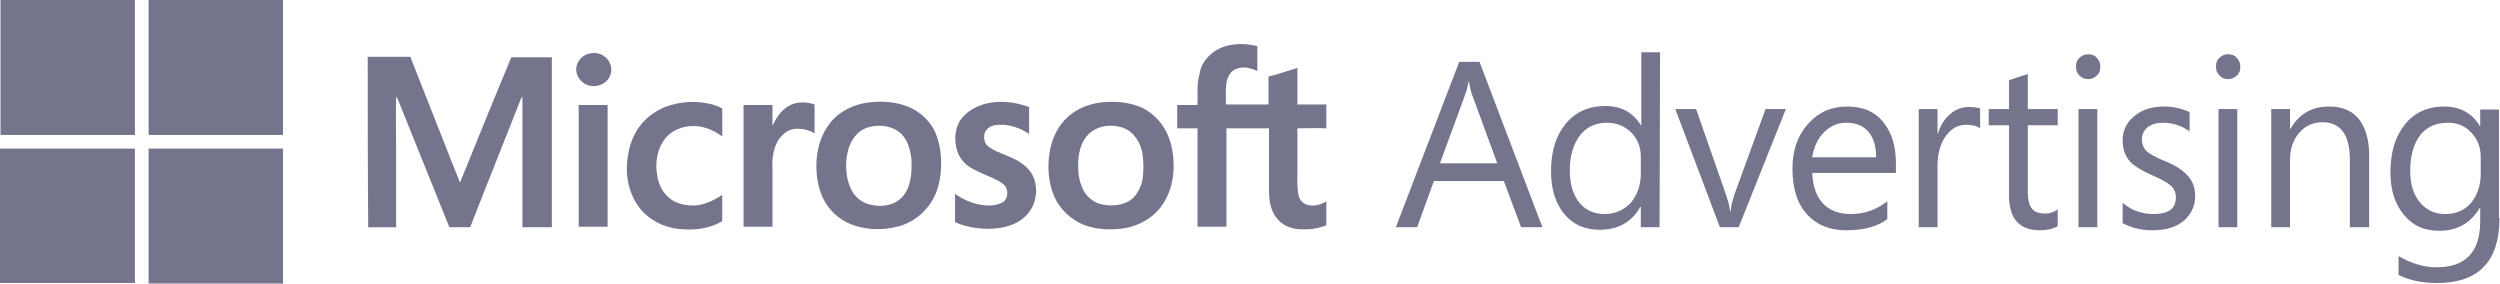
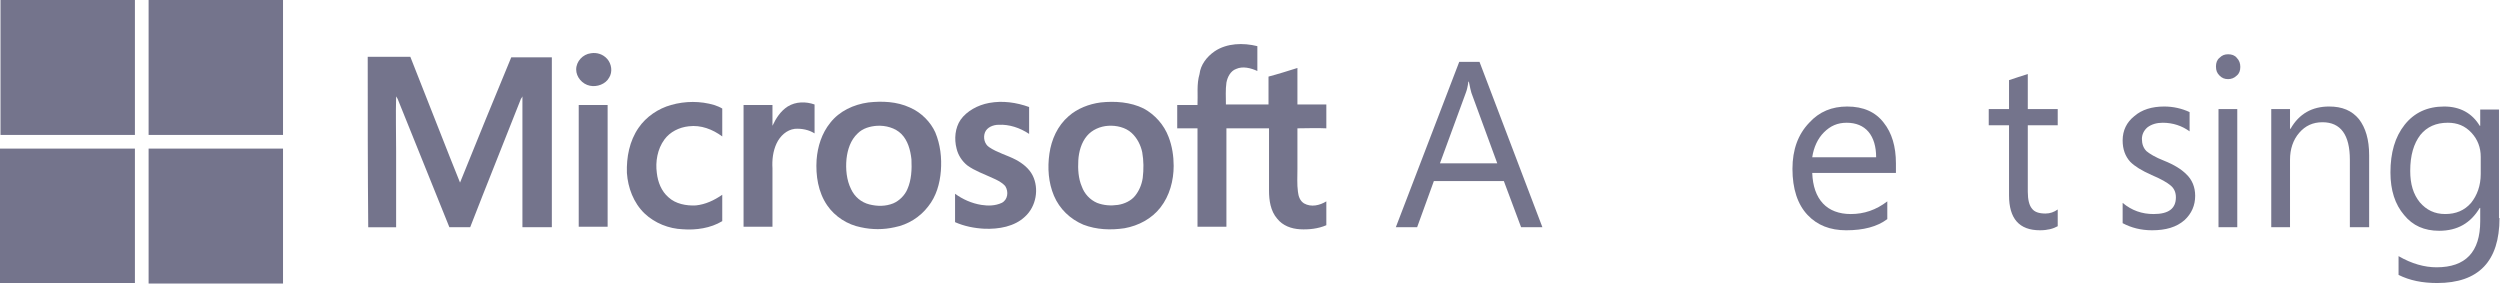
<svg xmlns="http://www.w3.org/2000/svg" version="1.1" id="Layer_1" x="0px" y="0px" viewBox="0 0 492.9 55.9" style="enable-background:new 0 0 492.9 55.9;" xml:space="preserve">
  <g>
    <path fill="#74748C" d="M0,0h26.6c0,8.9,0,17.7,0,26.6c-8.8,0-17.7,0-26.5,0V0H0z" />
    <path fill="#74748C" d="M29.3,0h26.5c0,8.9,0,17.7,0,26.6c-8.8,0-17.7,0-26.5,0C29.3,17.7,29.3,8.9,29.3,0L29.3,0z" />
    <path fill="#74748C" d="M239.5,10.1c2.4-1.6,5.6-1.7,8.4-1c0,1.6,0,3.3,0,4.9c-1.3-0.6-2.9-1-4.2-0.4c-1.1,0.4-1.7,1.6-1.9,2.7   c-0.2,1.4-0.1,2.9-0.1,4.3c2.8,0,5.6,0,8.4,0c0-1.8,0-3.6,0-5.5c1.9-0.5,3.8-1.1,5.7-1.7c0,2.4,0,4.8,0,7.2c1.9,0,3.8,0,5.7,0v4.7   c-1.9-0.1-3.8,0-5.7,0c0,2.7,0,5.4,0,8c0,1.5-0.1,3,0.1,4.5c0.1,0.9,0.4,1.8,1.2,2.3c1.4,0.8,3.1,0.4,4.4-0.4v4.7   c-1.6,0.7-3.5,0.9-5.2,0.8c-1.7-0.1-3.4-0.7-4.5-2.1c-1.3-1.5-1.6-3.6-1.6-5.5c0-4.1,0-8.2,0-12.3c-2.8,0-5.6,0-8.4,0   c0,6.5,0,12.9,0,19.4c-1.9,0-3.8,0-5.7,0c0-6.5,0-12.9,0-19.4c-1.3,0-2.7,0-4,0c0-1.5,0-3.1,0-4.6c1.3,0,2.7,0,4,0   c0.1-2-0.2-4.1,0.4-6.1C236.7,12.8,237.9,11.2,239.5,10.1L239.5,10.1z" />
    <path fill="#74748C" d="M116.5,10.5c1.2-0.2,2.4,0.2,3.2,1.1c0.9,1,1.1,2.6,0.4,3.7c-0.7,1.3-2.4,1.9-3.8,1.6   c-1.5-0.3-2.7-1.7-2.7-3.2C113.6,12.1,114.9,10.7,116.5,10.5L116.5,10.5z" />
    <path fill="#74748C" d="M72.5,11.2c2.8,0,5.6,0,8.4,0c2.6,6.6,5.2,13.2,7.8,19.8c0.7,1.7,1.3,3.3,2,5c3.3-8.2,6.7-16.5,10.1-24.7   c2.7,0,5.4,0,8,0c0,11.2,0,22.3,0,33.5c-1.9,0-3.9,0-5.8,0c0-8.2,0-16.5,0-24.7c0-0.4,0-0.7,0-1.1c-0.1,0.2-0.2,0.4-0.3,0.5   c-3.3,8.4-6.7,16.8-10,25.3c-1.4,0-2.8,0-4.1,0c-3.4-8.4-6.8-16.9-10.2-25.3c-0.1-0.2-0.2-0.3-0.3-0.5c-0.1,3.6,0,7.2,0,10.8   c0,5,0,10,0,15c-1.8,0-3.6,0-5.5,0C72.5,33.5,72.5,22.4,72.5,11.2L72.5,11.2z" />
    <path fill="#74748C" d="M132.3,20.7c2.8-0.8,5.8-0.8,8.5,0c0.6,0.2,1.1,0.4,1.6,0.7c0,1.8,0,3.7,0,5.5c-1.9-1.4-4.2-2.3-6.6-2   c-1.9,0.2-3.7,1.1-4.8,2.6c-1.4,1.9-1.8,4.4-1.5,6.6c0.2,1.8,0.9,3.6,2.3,4.8c1.4,1.3,3.5,1.7,5.4,1.6c1.9-0.2,3.6-1,5.2-2.1   c0,1.7,0,3.5,0,5.2c-2.3,1.4-5.2,1.8-7.8,1.6c-2.7-0.1-5.5-1.2-7.5-3.1c-2.2-2.1-3.3-5.1-3.5-8c-0.1-3.1,0.5-6.3,2.3-8.9   C127.4,23,129.8,21.4,132.3,20.7L132.3,20.7z" />
    <path fill="#74748C" d="M195,20.3c2.7-0.5,5.4-0.1,7.9,0.8c0,1.8,0,3.5,0,5.3c-1.8-1.2-3.9-1.9-6-1.8c-1.1,0-2.3,0.5-2.7,1.5   s-0.1,2.3,0.8,2.9c1.6,1.1,3.6,1.6,5.3,2.5c1.3,0.7,2.6,1.7,3.3,3.1c1.3,2.6,0.7,6.1-1.5,8.1c-2.1,2-5.2,2.5-8,2.4   c-2-0.1-4-0.5-5.8-1.3c0-1.9,0-3.7,0-5.6c1.5,1.1,3.3,1.9,5.2,2.2c1.3,0.2,2.7,0.2,4-0.4c1.2-0.6,1.4-2.2,0.7-3.3   c-0.7-0.8-1.6-1.2-2.5-1.6c-1.7-0.8-3.5-1.4-5-2.5c-1-0.8-1.8-2-2.1-3.3c-0.5-1.9-0.3-4.1,0.8-5.7C190.6,21.9,192.8,20.7,195,20.3   L195,20.3z" />
    <path fill="#74748C" d="M155.3,21c1.6-1,3.6-1,5.3-0.4c0,1.9,0,3.8,0,5.7c-1.1-0.7-2.5-1-3.9-0.9c-1.6,0.2-2.9,1.4-3.6,2.9   c-0.7,1.5-0.9,3.2-0.8,4.9c0,3.8,0,7.7,0,11.5c-1.9,0-3.8,0-5.7,0c0-8,0-16,0-24c1.9,0,3.8,0,5.7,0c0,1.4,0,2.7,0,4.1   C153,23.3,153.9,21.9,155.3,21L155.3,21z" />
    <path fill="#74748C" d="M114.1,20.7c1.9,0,3.8,0,5.7,0c0,8,0,16,0,24c-1.9,0-3.8,0-5.7,0C114.1,36.7,114.1,28.7,114.1,20.7L114.1,20.7   z" />
    <path fill="#74748C" d="M179.4,21.2c-2.6-1.2-5.5-1.3-8.2-1c-2.9,0.4-5.7,1.7-7.5,4c-1.7,2.1-2.5,4.7-2.7,7.3c-0.2,3.1,0.3,6.4,2.1,9   c1.5,2.2,4,3.8,6.6,4.3c2.2,0.5,4.5,0.5,6.7,0c2.6-0.5,5-2,6.6-4.1c1.6-2,2.3-4.5,2.5-7c0.2-2.6-0.1-5.2-1.1-7.6   C183.5,24.1,181.7,22.2,179.4,21.2z M178.9,37.3c-0.5,1.2-1.6,2.3-2.8,2.8c-1.5,0.6-3.1,0.6-4.7,0.2c-1.6-0.4-2.9-1.5-3.6-3   c-0.9-1.8-1.1-4-0.9-6c0.2-1.8,0.8-3.7,2.2-5c1-1,2.4-1.4,3.8-1.5c1.7-0.1,3.6,0.4,4.8,1.6c1.3,1.3,1.8,3.2,2,5   C179.8,33.4,179.7,35.5,178.9,37.3z" />
    <path fill="#74748C" d="M230.4,27c-0.9-2.4-2.7-4.4-4.9-5.6c-2.6-1.3-5.7-1.5-8.5-1.2c-2.3,0.3-4.6,1.2-6.3,2.7   c-2.2,1.9-3.4,4.6-3.8,7.4c-0.4,2.8-0.2,5.7,0.9,8.3c1.1,2.6,3.2,4.6,5.8,5.7c2.6,1,5.4,1.1,8.1,0.7c2.8-0.5,5.4-1.9,7.1-4.1   c1.8-2.3,2.6-5.3,2.6-8.2C231.4,30.8,231.1,28.8,230.4,27z M225.3,35.1c-0.2,1.3-0.7,2.5-1.5,3.5s-2.1,1.6-3.4,1.8   c-1.4,0.2-2.8,0.1-4.1-0.4c-1.4-0.6-2.5-1.8-3-3.2c-0.7-1.6-0.8-3.5-0.7-5.2s0.6-3.5,1.7-4.8c1-1.2,2.6-1.9,4.2-2   c1.6-0.1,3.4,0.3,4.6,1.4c1.1,1,1.8,2.4,2.1,3.8C225.5,31.7,225.5,33.4,225.3,35.1z" />
    <path fill="#74748C" d="M0,29.3c8.9,0,17.7,0,26.6,0c0,8.9,0,17.7,0,26.5H0V29.3L0,29.3z" />
    <path fill="#74748C" d="M29.3,29.3c8.8,0,17.7,0,26.5,0c0,8.9,0,17.7,0,26.6H29.3C29.3,47,29.3,38.1,29.3,29.3L29.3,29.3z" />
  </g>
  <g>
    <path fill="#74748C" d="M304.1,44.8h-4.2l-3.4-9.1h-13.8l-3.3,9.1h-4.2l12.5-32.6h4L304.1,44.8z M295.2,32.2l-5.1-13.9   c-0.1-0.4-0.3-1.1-0.5-2.2h-0.1c-0.1,0.9-0.3,1.7-0.5,2.2l-5.1,13.9C283.9,32.2,295.2,32.2,295.2,32.2z" />
-     <path fill="#74748C" d="M327.2,44.8h-3.7v-4h-0.1c-1.7,3-4.4,4.5-8,4.5c-2.9,0-5.2-1-6.9-3c-1.8-2.1-2.7-5-2.7-8.6c0-3.9,1-7,2.9-9.3   s4.5-3.5,7.8-3.5c3.2,0,5.5,1.3,7,3.8h0.1V10.3h3.7L327.2,44.8L327.2,44.8z M323.5,34.3v-3.4c0-1.9-0.6-3.4-1.8-4.7   c-1.3-1.3-2.9-2-4.8-2c-2.3,0-4.1,0.8-5.4,2.5s-2,4-2,6.9c0,2.8,0.7,5,2,6.5c1.2,1.4,2.9,2.1,4.9,2.1c2.1,0,3.8-0.8,5.2-2.3   C322.8,38.4,323.5,36.5,323.5,34.3" />
-     <path fill="#74748C" d="M352.1,21.5l-9.3,23.3h-3.7l-8.8-23.3h4.1l5.9,16.9c0.4,1.2,0.7,2.3,0.8,3.3h0.1c0.1-1.1,0.4-2.2,0.7-3.2   l6.2-17H352.1z" />
    <path fill="#74748C" d="M373.7,34.1h-16.4c0.1,2.6,0.8,4.6,2.1,6c1.3,1.4,3.2,2.1,5.5,2.1c2.6,0,5-0.8,7.2-2.5v3.5   c-2,1.5-4.7,2.2-8.1,2.2c-3.2,0-5.7-1-7.6-3c-2-2.1-3-5.2-3-9.1c0-3.8,1.1-6.8,3.3-9.1c2-2.2,4.5-3.2,7.5-3.2   c3.2,0,5.6,1.1,7.2,3.2c1.6,2,2.4,4.7,2.4,8v1.9H373.7z M369.9,31c0-2.1-0.5-3.8-1.5-5s-2.5-1.8-4.3-1.8s-3.2,0.6-4.5,1.9   c-1.2,1.2-2,2.9-2.3,4.9C357.3,31,369.9,31,369.9,31z" />
-     <path fill="#74748C" d="M390.4,25.3c-0.7-0.5-1.6-0.7-2.8-0.7c-1.5,0-2.8,0.7-3.8,2c-1.2,1.5-1.8,3.6-1.8,6.3v11.9h-3.7V21.5h3.7v4.8   h0.1c0.5-1.7,1.4-3,2.5-3.9s2.3-1.3,3.6-1.3c1,0,1.7,0.1,2.2,0.3L390.4,25.3L390.4,25.3z" />
    <path fill="#74748C" d="M405.7,44.6c-0.9,0.5-2,0.8-3.5,0.8c-4.1,0-6.1-2.3-6.1-6.9V24.7h-4v-3.2h4v-5.7c1.2-0.4,2.4-0.8,3.7-1.2v6.9   h5.9v3.2h-5.9v13.1c0,1.6,0.3,2.7,0.8,3.3c0.5,0.7,1.4,1,2.7,1c0.9,0,1.7-0.3,2.4-0.8V44.6z" />
-     <path fill="#74748C" d="M414.1,13.2c0,0.7-0.2,1.3-0.7,1.7c-0.5,0.5-1.1,0.7-1.7,0.7c-0.7,0-1.2-0.2-1.7-0.7s-0.7-1-0.7-1.8   c0-0.7,0.2-1.3,0.7-1.7c0.5-0.5,1.1-0.7,1.7-0.7c0.7,0,1.3,0.2,1.7,0.7C413.9,11.9,414.1,12.5,414.1,13.2 M413.5,44.8h-3.7V21.5   h3.7V44.8z" />
    <path fill="#74748C" d="M432.8,38.6c0,1.9-0.7,3.5-2.1,4.8c-1.6,1.4-3.7,2-6.4,2c-2.2,0-4.1-0.5-5.8-1.4v-4c1.8,1.5,3.8,2.2,6.1,2.2   c3,0,4.4-1.1,4.4-3.3c0-0.9-0.3-1.7-1-2.3s-1.9-1.3-3.8-2.1c-2-0.9-3.3-1.7-4.2-2.6c-1-1.1-1.5-2.5-1.5-4.2c0-2,0.8-3.6,2.3-4.8   c1.5-1.3,3.5-1.9,5.9-1.9c1.8,0,3.5,0.4,5,1.1v3.8c-1.5-1.1-3.3-1.7-5.3-1.7c-1.2,0-2.2,0.3-3,0.9c-0.7,0.6-1.1,1.4-1.1,2.3   c0,1,0.3,1.8,0.9,2.4c0.6,0.5,1.7,1.2,3.5,1.9c2,0.8,3.4,1.7,4.3,2.6C432.2,35.4,432.8,36.9,432.8,38.6" />
    <path fill="#74748C" d="M441.7,13.2c0,0.7-0.2,1.3-0.7,1.7c-0.5,0.5-1.1,0.7-1.7,0.7c-0.7,0-1.2-0.2-1.7-0.7s-0.7-1-0.7-1.8   c0-0.7,0.2-1.3,0.7-1.7c0.5-0.5,1-0.7,1.7-0.7s1.3,0.2,1.7,0.7C441.5,11.9,441.7,12.5,441.7,13.2 M441.1,44.8h-3.7V21.5h3.7V44.8z" />
    <path fill="#74748C" d="M467,44.8h-3.7V31.5c0-4.9-1.8-7.4-5.4-7.4c-1.9,0-3.4,0.7-4.6,2.1c-1.2,1.4-1.8,3.2-1.8,5.3v13.3h-3.7V21.5   h3.7v3.9h0.1c1.7-3,4.3-4.4,7.6-4.4c2.6,0,4.5,0.8,5.9,2.5c1.3,1.7,2,4,2,7.1v14.2H467z" />
    <path fill="#74748C" d="M492.8,43c0,8.5-4.1,12.8-12.3,12.8c-2.9,0-5.4-0.5-7.6-1.6v-3.7c2.6,1.5,5.1,2.2,7.5,2.2c5.7,0,8.6-3,8.6-9.1   V41h-0.1c-1.8,3-4.4,4.5-8,4.5c-2.9,0-5.2-1-6.9-3.1c-1.8-2.1-2.7-4.9-2.7-8.4c0-3.9,0.9-7,2.8-9.4s4.5-3.6,7.8-3.6   c3.1,0,5.5,1.3,7,3.8h0.1v-3.2h3.7V43H492.8z M489.1,34.3v-3.4c0-1.8-0.6-3.4-1.8-4.7c-1.3-1.4-2.8-2-4.7-2c-2.3,0-4.1,0.8-5.4,2.4   c-1.3,1.7-2,4-2,7.1c0,2.6,0.6,4.6,1.9,6.2c1.3,1.5,2.9,2.3,5,2.3s3.8-0.7,5.1-2.2C488.4,38.5,489.1,36.6,489.1,34.3" />
  </g>
</svg>